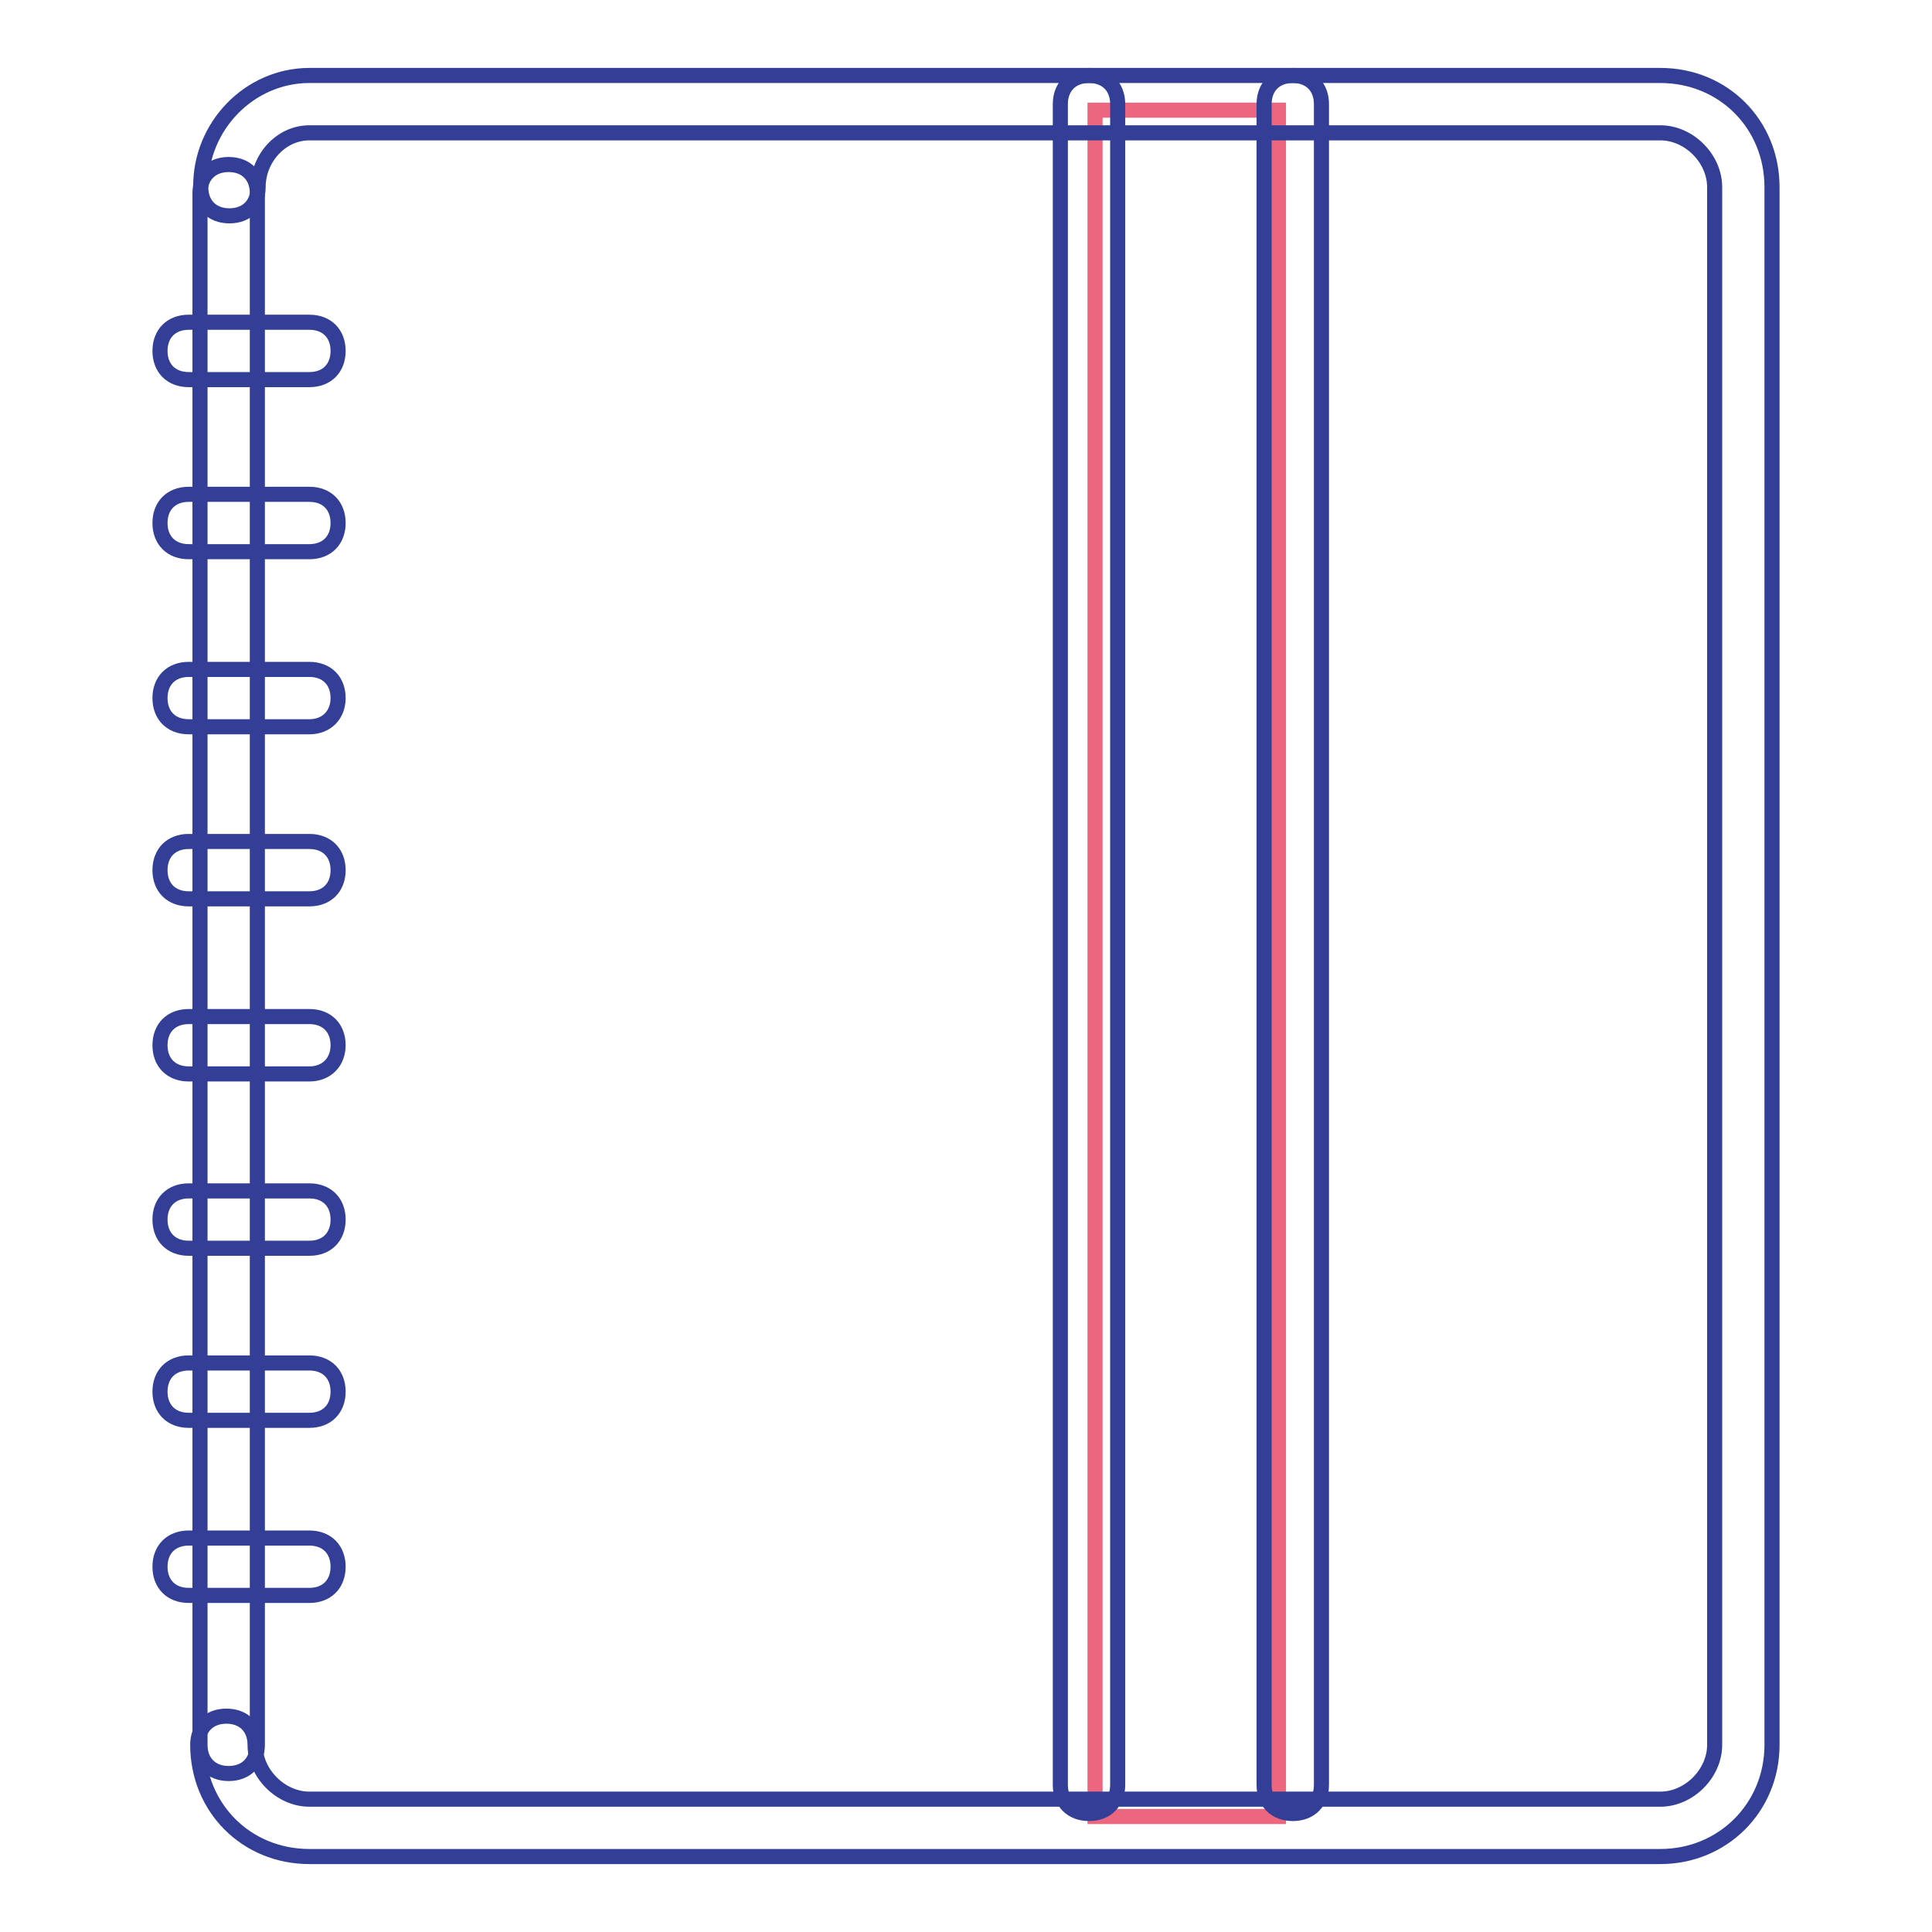
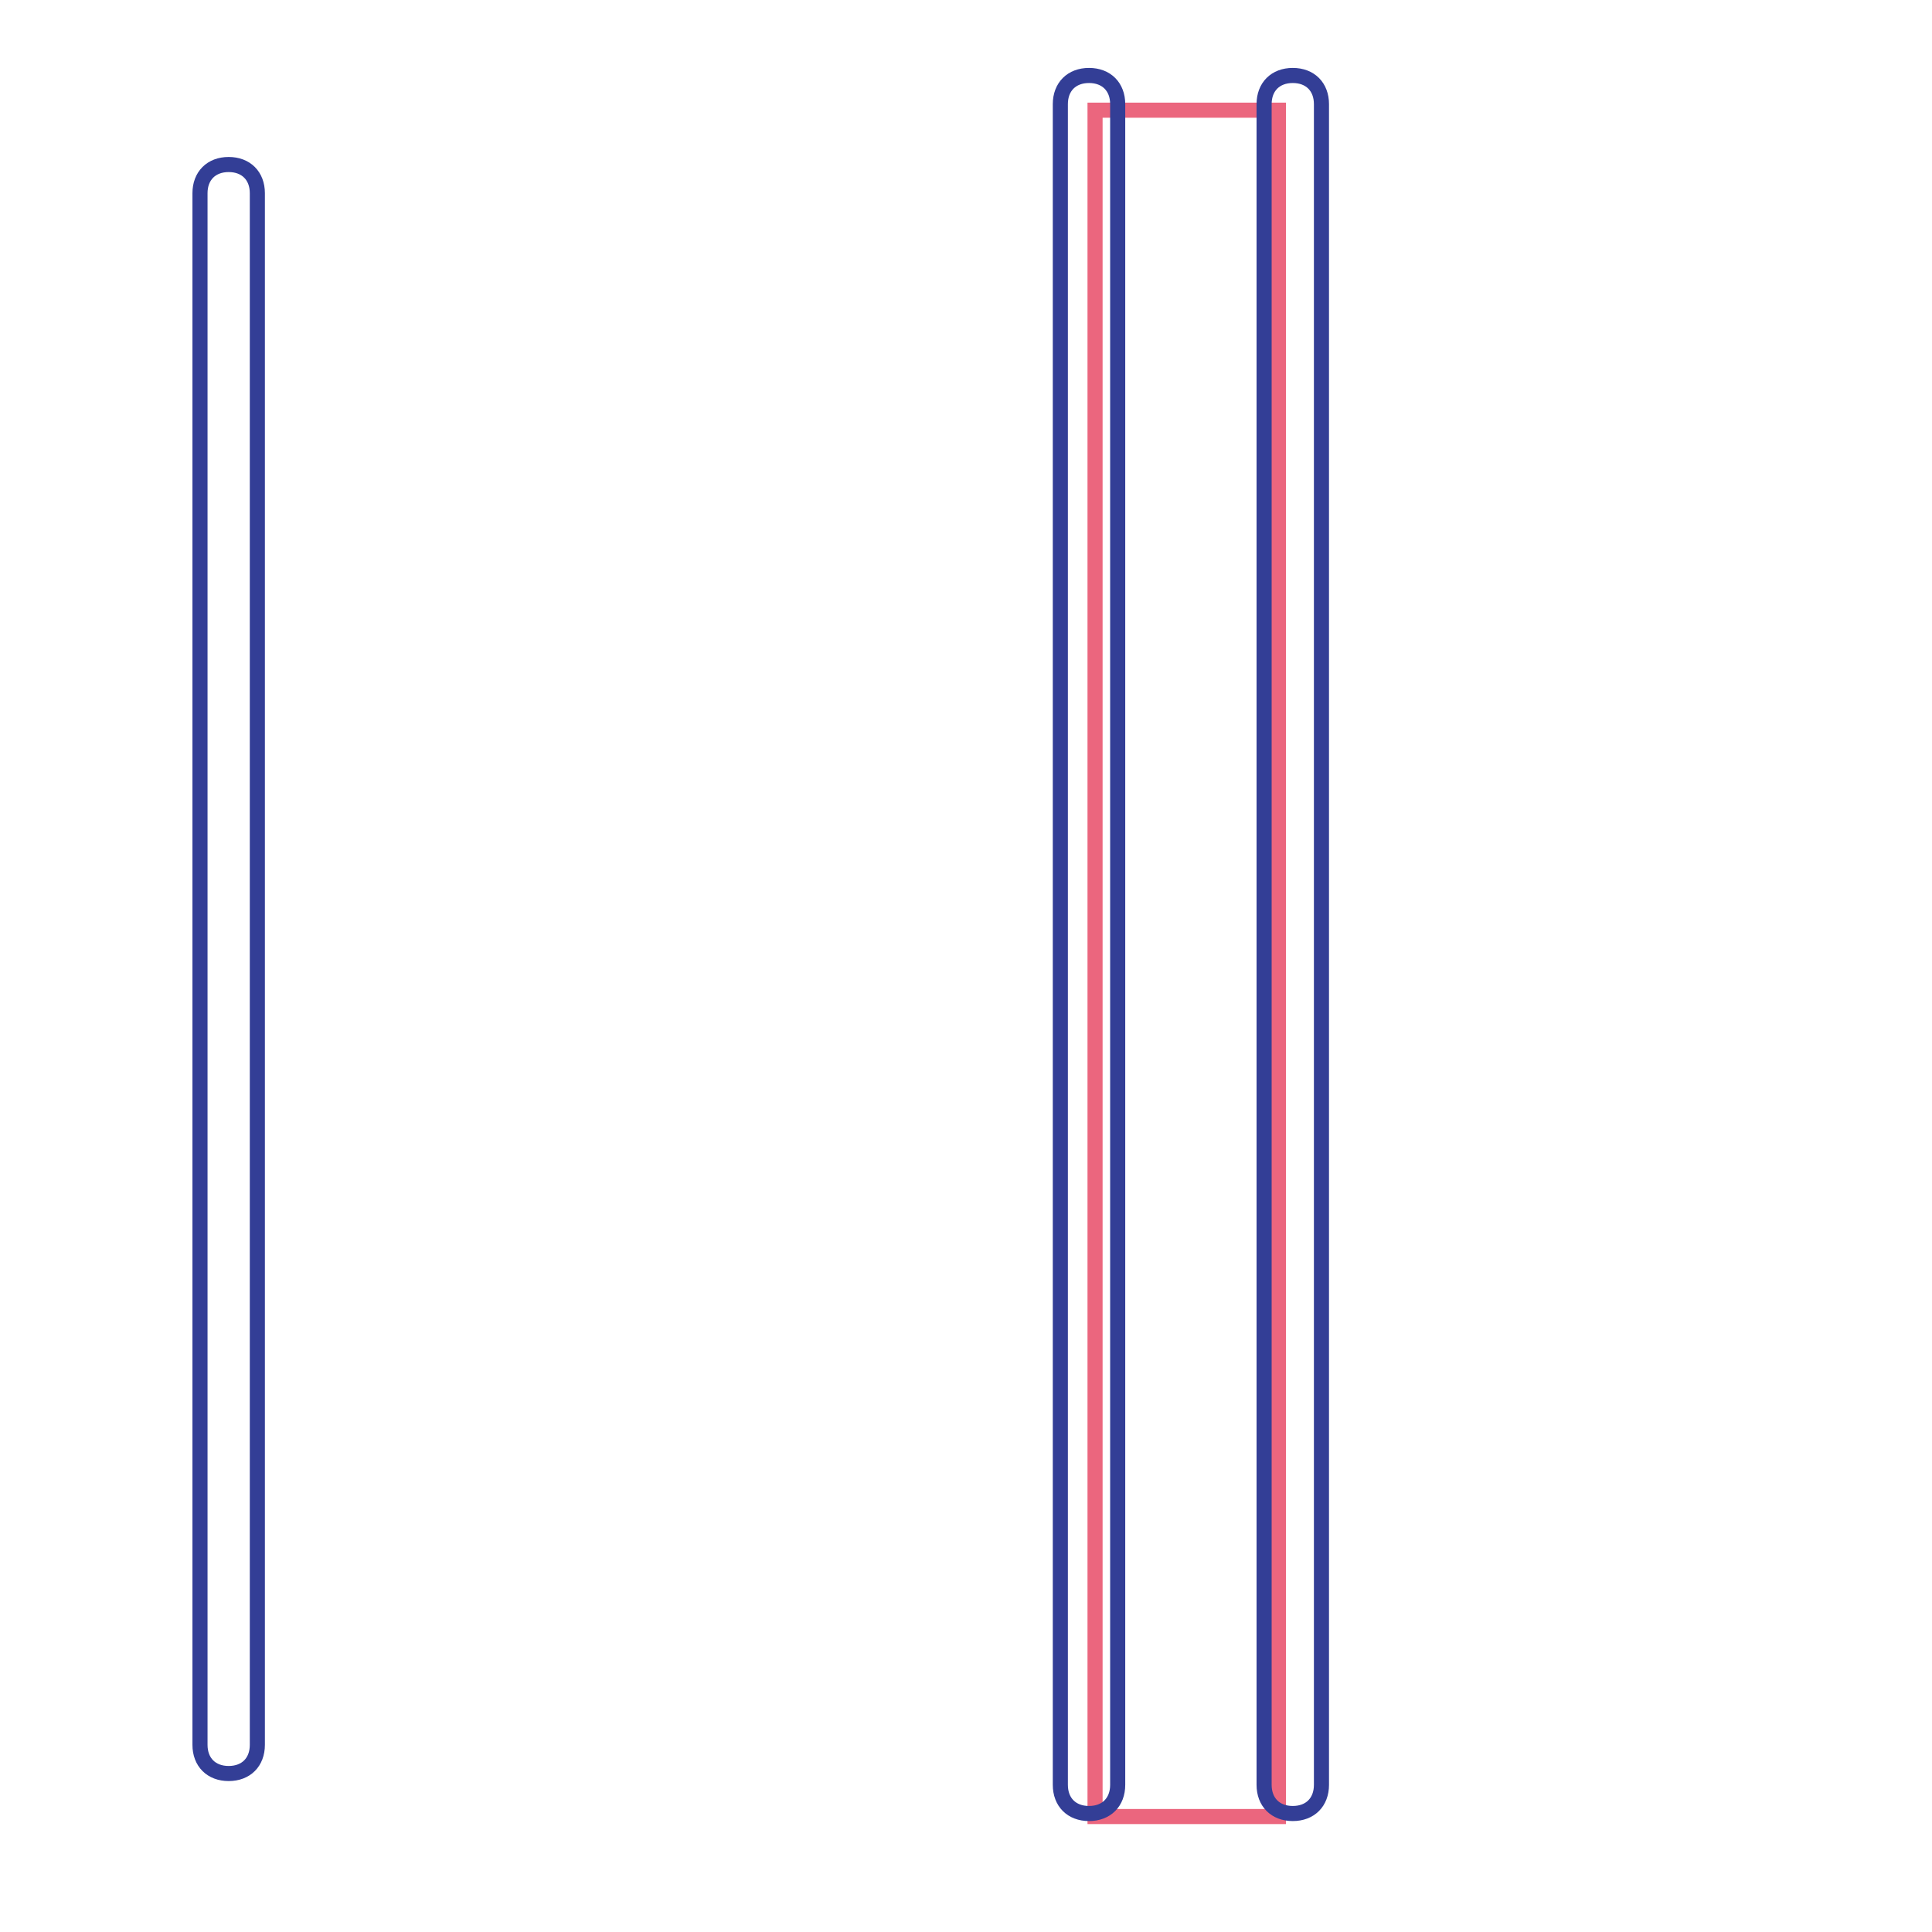
<svg xmlns="http://www.w3.org/2000/svg" version="1.1" x="0px" y="0px" viewBox="0 0 256 256" enable-background="new 0 0 256 256" xml:space="preserve">
  <g>
    <path stroke-width="2" fill-opacity="0" stroke="#eb667e" d="M145.1,14.6h24.3v226.1h-24.3V14.6z" />
-     <path stroke-width="2" fill-opacity="0" stroke="#333e96" d="M220,246H41c-8.4,0-14.8-6.5-14.8-14.8c0-2.3,1.5-3.8,3.8-3.8c2.3,0,3.8,1.5,3.8,3.8c0,3.8,3.4,7.2,7.2,7.2 h179c3.8,0,7.2-3.4,7.2-7.2V24.8c0-3.8-3.4-7.2-7.2-7.2H41c-3.8,0-6.8,3.4-6.8,7.2c0,2.3-1.5,3.8-3.8,3.8c-2.3,0-3.8-1.5-3.8-3.8 C26.5,16.8,33,10,41,10h179c8.4,0,14.8,6.5,14.8,14.8v206.4C234.8,239.5,228.3,246,220,246L220,246z" />
    <path stroke-width="2" fill-opacity="0" stroke="#333e96" d="M144.3,240.3c-2.3,0-3.8-1.5-3.8-3.8V13.8c0-2.3,1.5-3.8,3.8-3.8c2.3,0,3.8,1.5,3.8,3.8v222.7 C148.1,238.8,146.6,240.3,144.3,240.3z M30.3,235c-2.3,0-3.8-1.5-3.8-3.8V25.6c0-2.3,1.5-3.8,3.8-3.8c2.3,0,3.8,1.5,3.8,3.8v205.6 C34.1,233.5,32.6,235,30.3,235z M171.3,240.3c-2.3,0-3.8-1.5-3.8-3.8V13.8c0-2.3,1.5-3.8,3.8-3.8c2.3,0,3.8,1.5,3.8,3.8v222.7 C175.1,238.8,173.6,240.3,171.3,240.3z" />
-     <path stroke-width="2" fill-opacity="0" stroke="#333e96" d="M41,50.3H25c-2.3,0-3.8-1.5-3.8-3.8c0-2.3,1.5-3.8,3.8-3.8h16c2.3,0,3.8,1.5,3.8,3.8 C44.8,48.8,43.3,50.3,41,50.3z M41,73.1H25c-2.3,0-3.8-1.5-3.8-3.8s1.5-3.8,3.8-3.8h16c2.3,0,3.8,1.5,3.8,3.8S43.3,73.1,41,73.1z  M41,96.3H25c-2.3,0-3.8-1.5-3.8-3.8c0-2.3,1.5-3.8,3.8-3.8h16c2.3,0,3.8,1.5,3.8,3.8C44.8,94.7,43.3,96.3,41,96.3z M41,119.1H25 c-2.3,0-3.8-1.5-3.8-3.8s1.5-3.8,3.8-3.8h16c2.3,0,3.8,1.5,3.8,3.8S43.3,119.1,41,119.1z M41,142.3H25c-2.3,0-3.8-1.5-3.8-3.8 c0-2.3,1.5-3.8,3.8-3.8h16c2.3,0,3.8,1.5,3.8,3.8C44.8,140.7,43.3,142.3,41,142.3z M41,165.4H25c-2.3,0-3.8-1.5-3.8-3.8 c0-2.3,1.5-3.8,3.8-3.8h16c2.3,0,3.8,1.5,3.8,3.8C44.8,163.9,43.3,165.4,41,165.4z M41,188.2H25c-2.3,0-3.8-1.5-3.8-3.8 c0-2.3,1.5-3.8,3.8-3.8h16c2.3,0,3.8,1.5,3.8,3.8C44.8,186.7,43.3,188.2,41,188.2z M41,211.4H25c-2.3,0-3.8-1.5-3.8-3.8 c0-2.3,1.5-3.8,3.8-3.8h16c2.3,0,3.8,1.5,3.8,3.8C44.8,209.9,43.3,211.4,41,211.4z" />
  </g>
</svg>